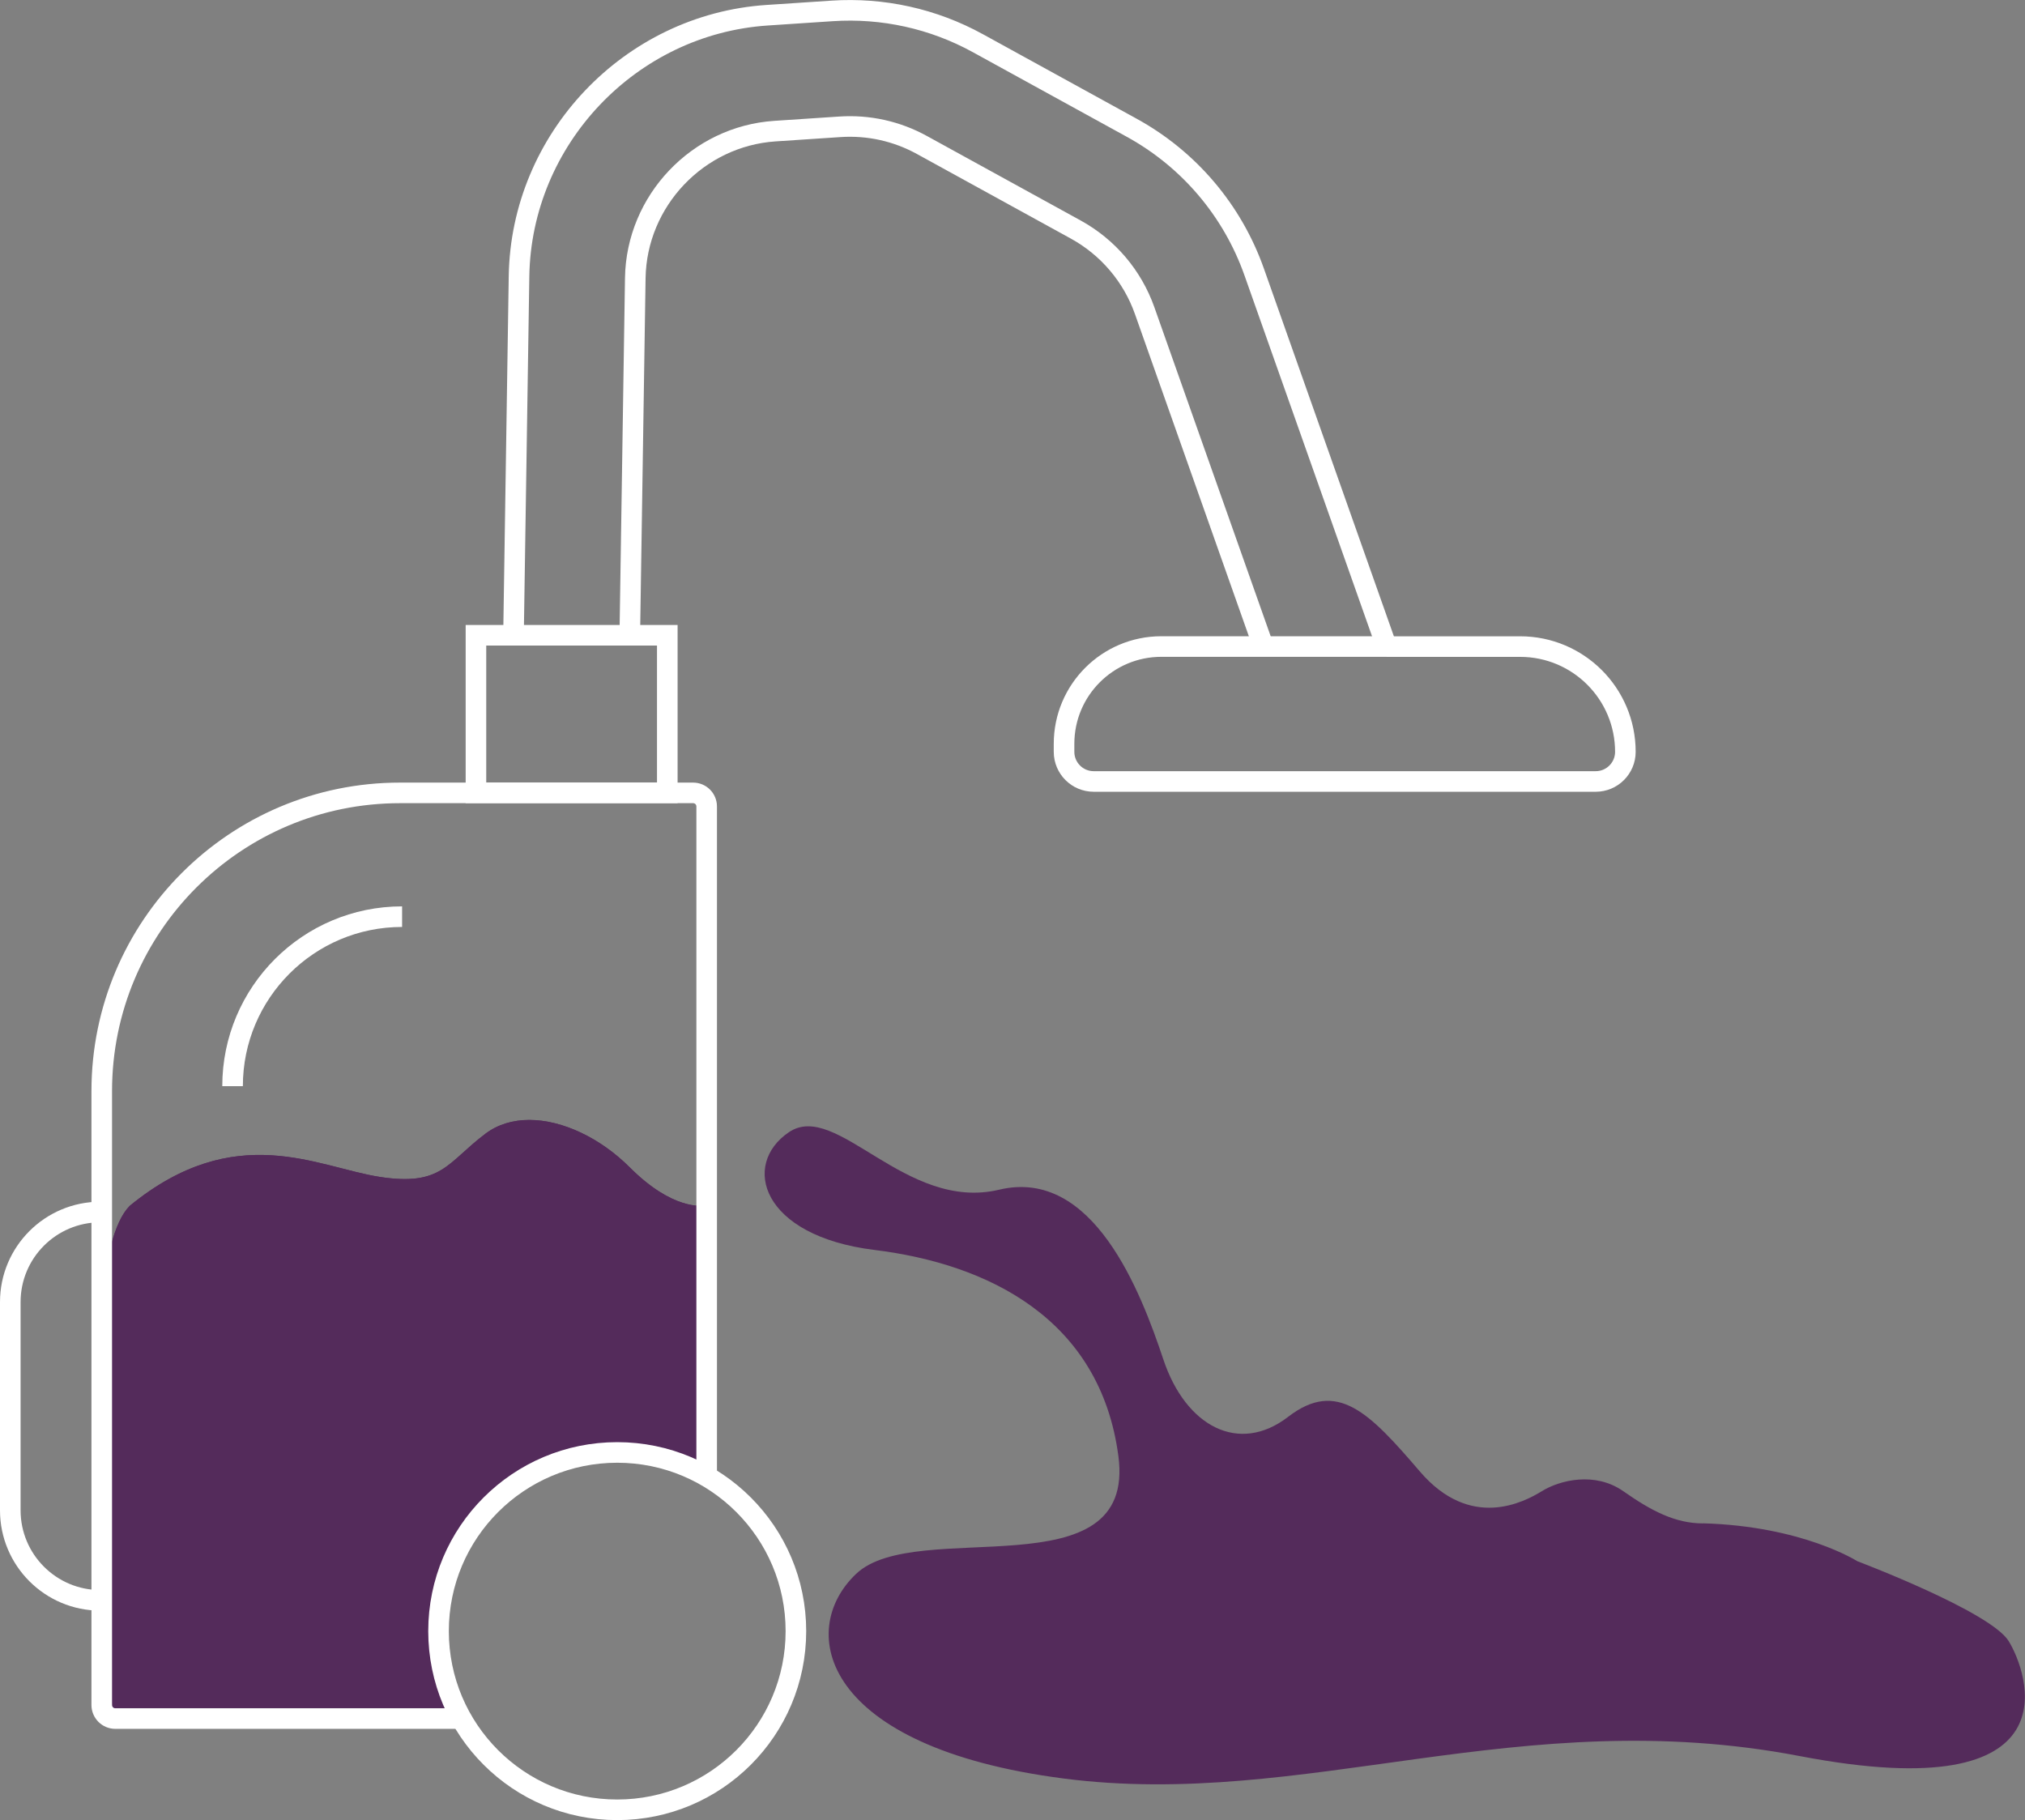
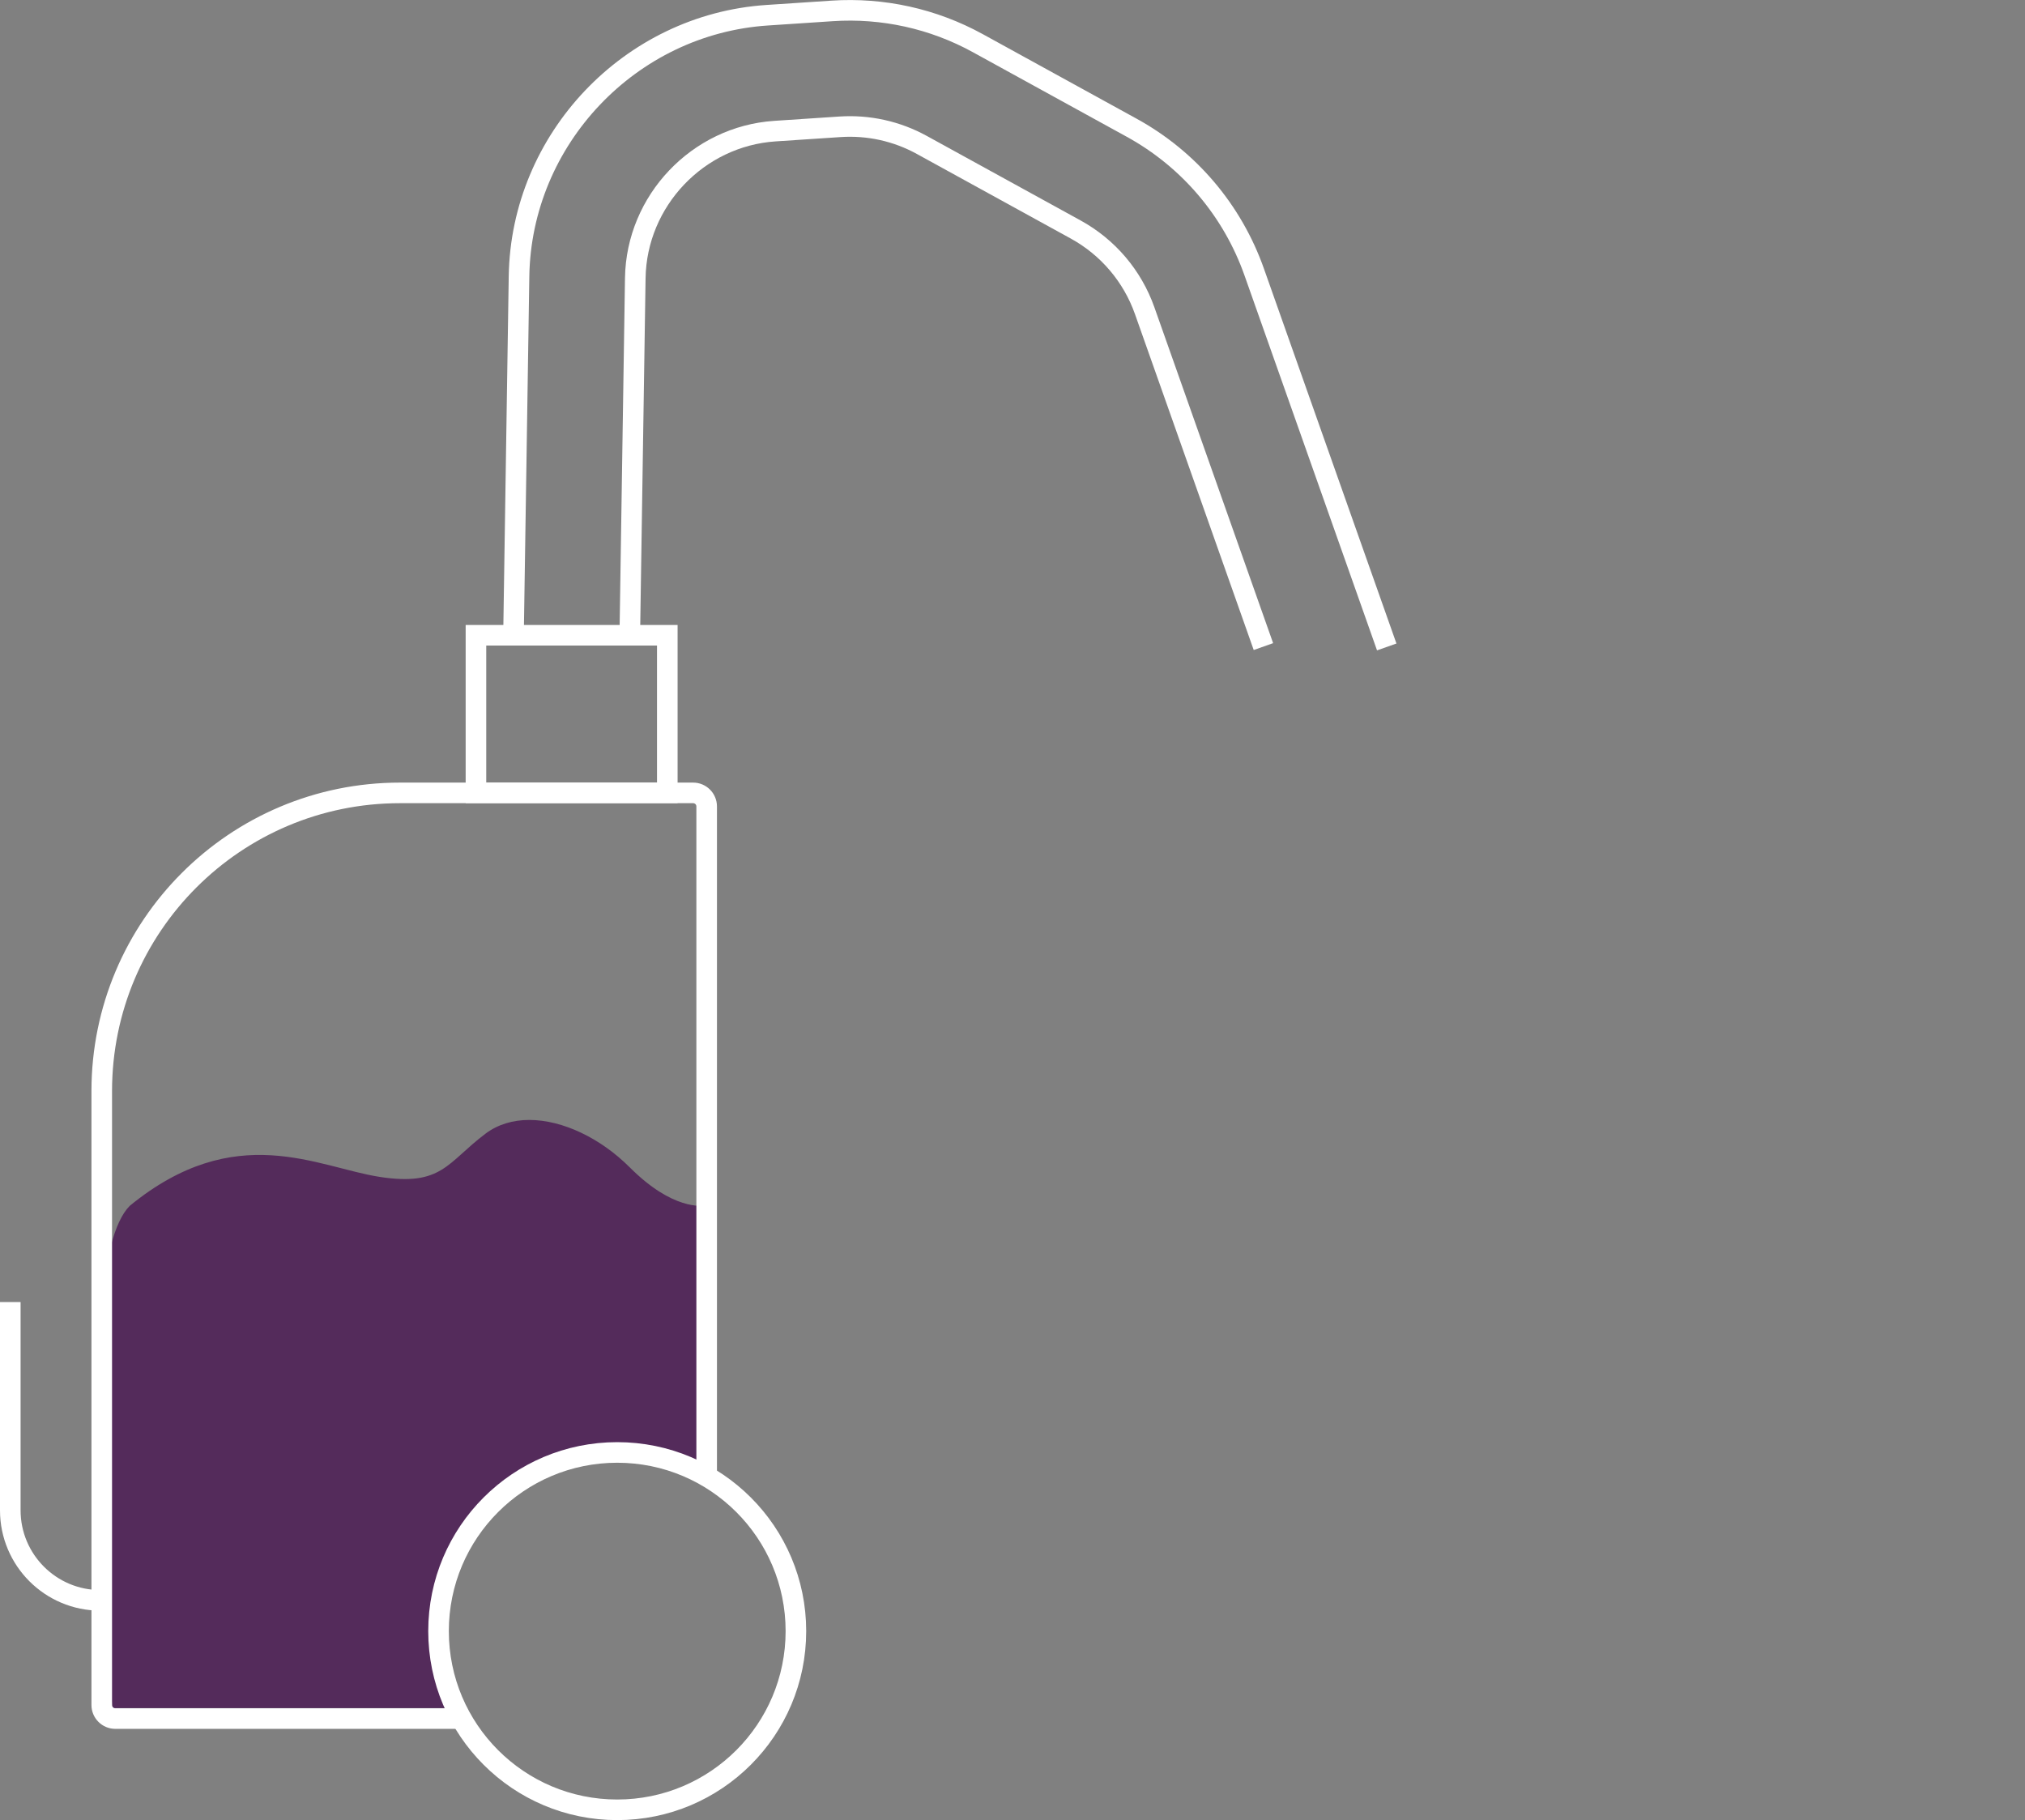
<svg xmlns="http://www.w3.org/2000/svg" id="Ebene_2" viewBox="0 0 393.47 353.67">
  <rect x="0" y="0" width="393.47" height="353.67" fill="#808080" stroke="none" />
  <defs>
    <style>.cls-1{fill:none;stroke:#fff;stroke-miterlimit:10;stroke-width:4px;}.cls-2{fill:#542b5b;}.cls-3{clip-path:url(#clippath);}</style>
    <clipPath id="clippath">
      <path class="cls-2" d="M94.35,220.28c-7.47,5.6-8.41,10.28-20.55,8.41-12.14-1.87-28.02-11.21-48.58,5.61-12.23,12.2-3.37,97.6-3.37,97.6h65.68l-1.78-23.08,8.87-17.75,15.93-7.54,16.47-.82,10.2,2.66.08-51.07c-.93,0-6.54.93-14.94-7.47-5.66-5.66-13.02-9.2-19.5-9.21-3.14,0-6.08.83-8.53,2.67" />
    </clipPath>
  </defs>
  <g id="Ebene_1-2">
    <path class="cls-2" d="M94.35,220.28c-7.47,5.6-8.41,10.28-20.55,8.41-12.14-1.87-28.02-11.21-48.58,5.61-12.23,12.2-3.37,97.6-3.37,97.6h65.68l-1.78-23.08,8.87-17.75,15.93-7.54,16.47-.82,10.2,2.66.08-51.07c-.93,0-6.54.93-14.94-7.47-5.66-5.66-13.02-9.2-19.5-9.21-3.14,0-6.08.83-8.53,2.67" />
    <g class="cls-3">
-       <rect class="cls-2" x="14.75" y="217.48" width="122.57" height="114.42" />
-     </g>
+       </g>
    <path class="cls-1" d="M89.66,333.94H22.4c-1.45,0-2.63-1.18-2.63-2.63v-119.29c0-32.01,25.95-57.95,57.95-57.95h56.96c1.45,0,2.63,1.18,2.63,2.63v130.21" />
    <rect class="cls-1" x="92.48" y="123.44" width="37.18" height="30.62" />
    <circle class="cls-1" cx="119.93" cy="316.95" r="34.72" />
-     <path class="cls-1" d="M19.5,310.97c-9.66,0-17.5-7.83-17.5-17.5v-40.46c0-9.66,7.83-17.5,17.5-17.5" />
-     <path class="cls-1" d="M45.19,211.06c0-18.19,14.75-32.94,32.94-32.94" />
+     <path class="cls-1" d="M19.5,310.97c-9.66,0-17.5-7.83-17.5-17.5v-40.46" />
    <path class="cls-1" d="M245.49,125.64l-23.07-65.26c-2.38-6.74-7.14-12.34-13.4-15.78l-29.89-16.43c-4.87-2.68-10.37-3.9-15.93-3.53l-12.64.84c-14.98,1-26.89,13.54-27.12,28.55l-1.07,69.58" />
    <path class="cls-1" d="M99.78,123.27l1.07-69.58c.41-26.67,21.58-48.96,48.2-50.73l12.64-.84c9.85-.65,19.65,1.51,28.31,6.27l29.89,16.43c11.13,6.11,19.58,16.07,23.81,28.04l25.75,72.85" />
-     <path class="cls-1" d="M269.44,125.64h25.93c11.3,0,20.45,9.16,20.45,20.45h0c0,3.18-2.58,5.76-5.76,5.76h-97.55c-3.18,0-5.76-2.58-5.76-5.76v-1.56c0-10.44,8.46-18.9,18.9-18.9h43.79" />
-     <path class="cls-2" d="M330.93,296.02c-5.45,0-10.08-2.45-15.53-6.27-5.45-3.81-12.26-2.18-15.8,0-3.54,2.18-13.89,7.63-23.7-3.81-9.81-11.44-16.07-17.98-25.61-10.63s-19.89,1.91-24.25-11.17c-4.36-13.08-13.62-37.32-31.88-32.97-18.25,4.36-31.6-17.44-40.87-11.17s-5.45,20.16,16.62,22.88c22.07,2.72,43.86,13.35,47.4,40.05,3.54,26.7-39.22,11.76-50.95,22.88s-6.61,33.71,40.32,39.78,88.62-14.79,143.03-4.36,44.14-16.58,40.59-22.34-29.42-15.53-29.42-15.53c0,0-10.63-6.81-29.97-7.36Z" />
  </g>
</svg>